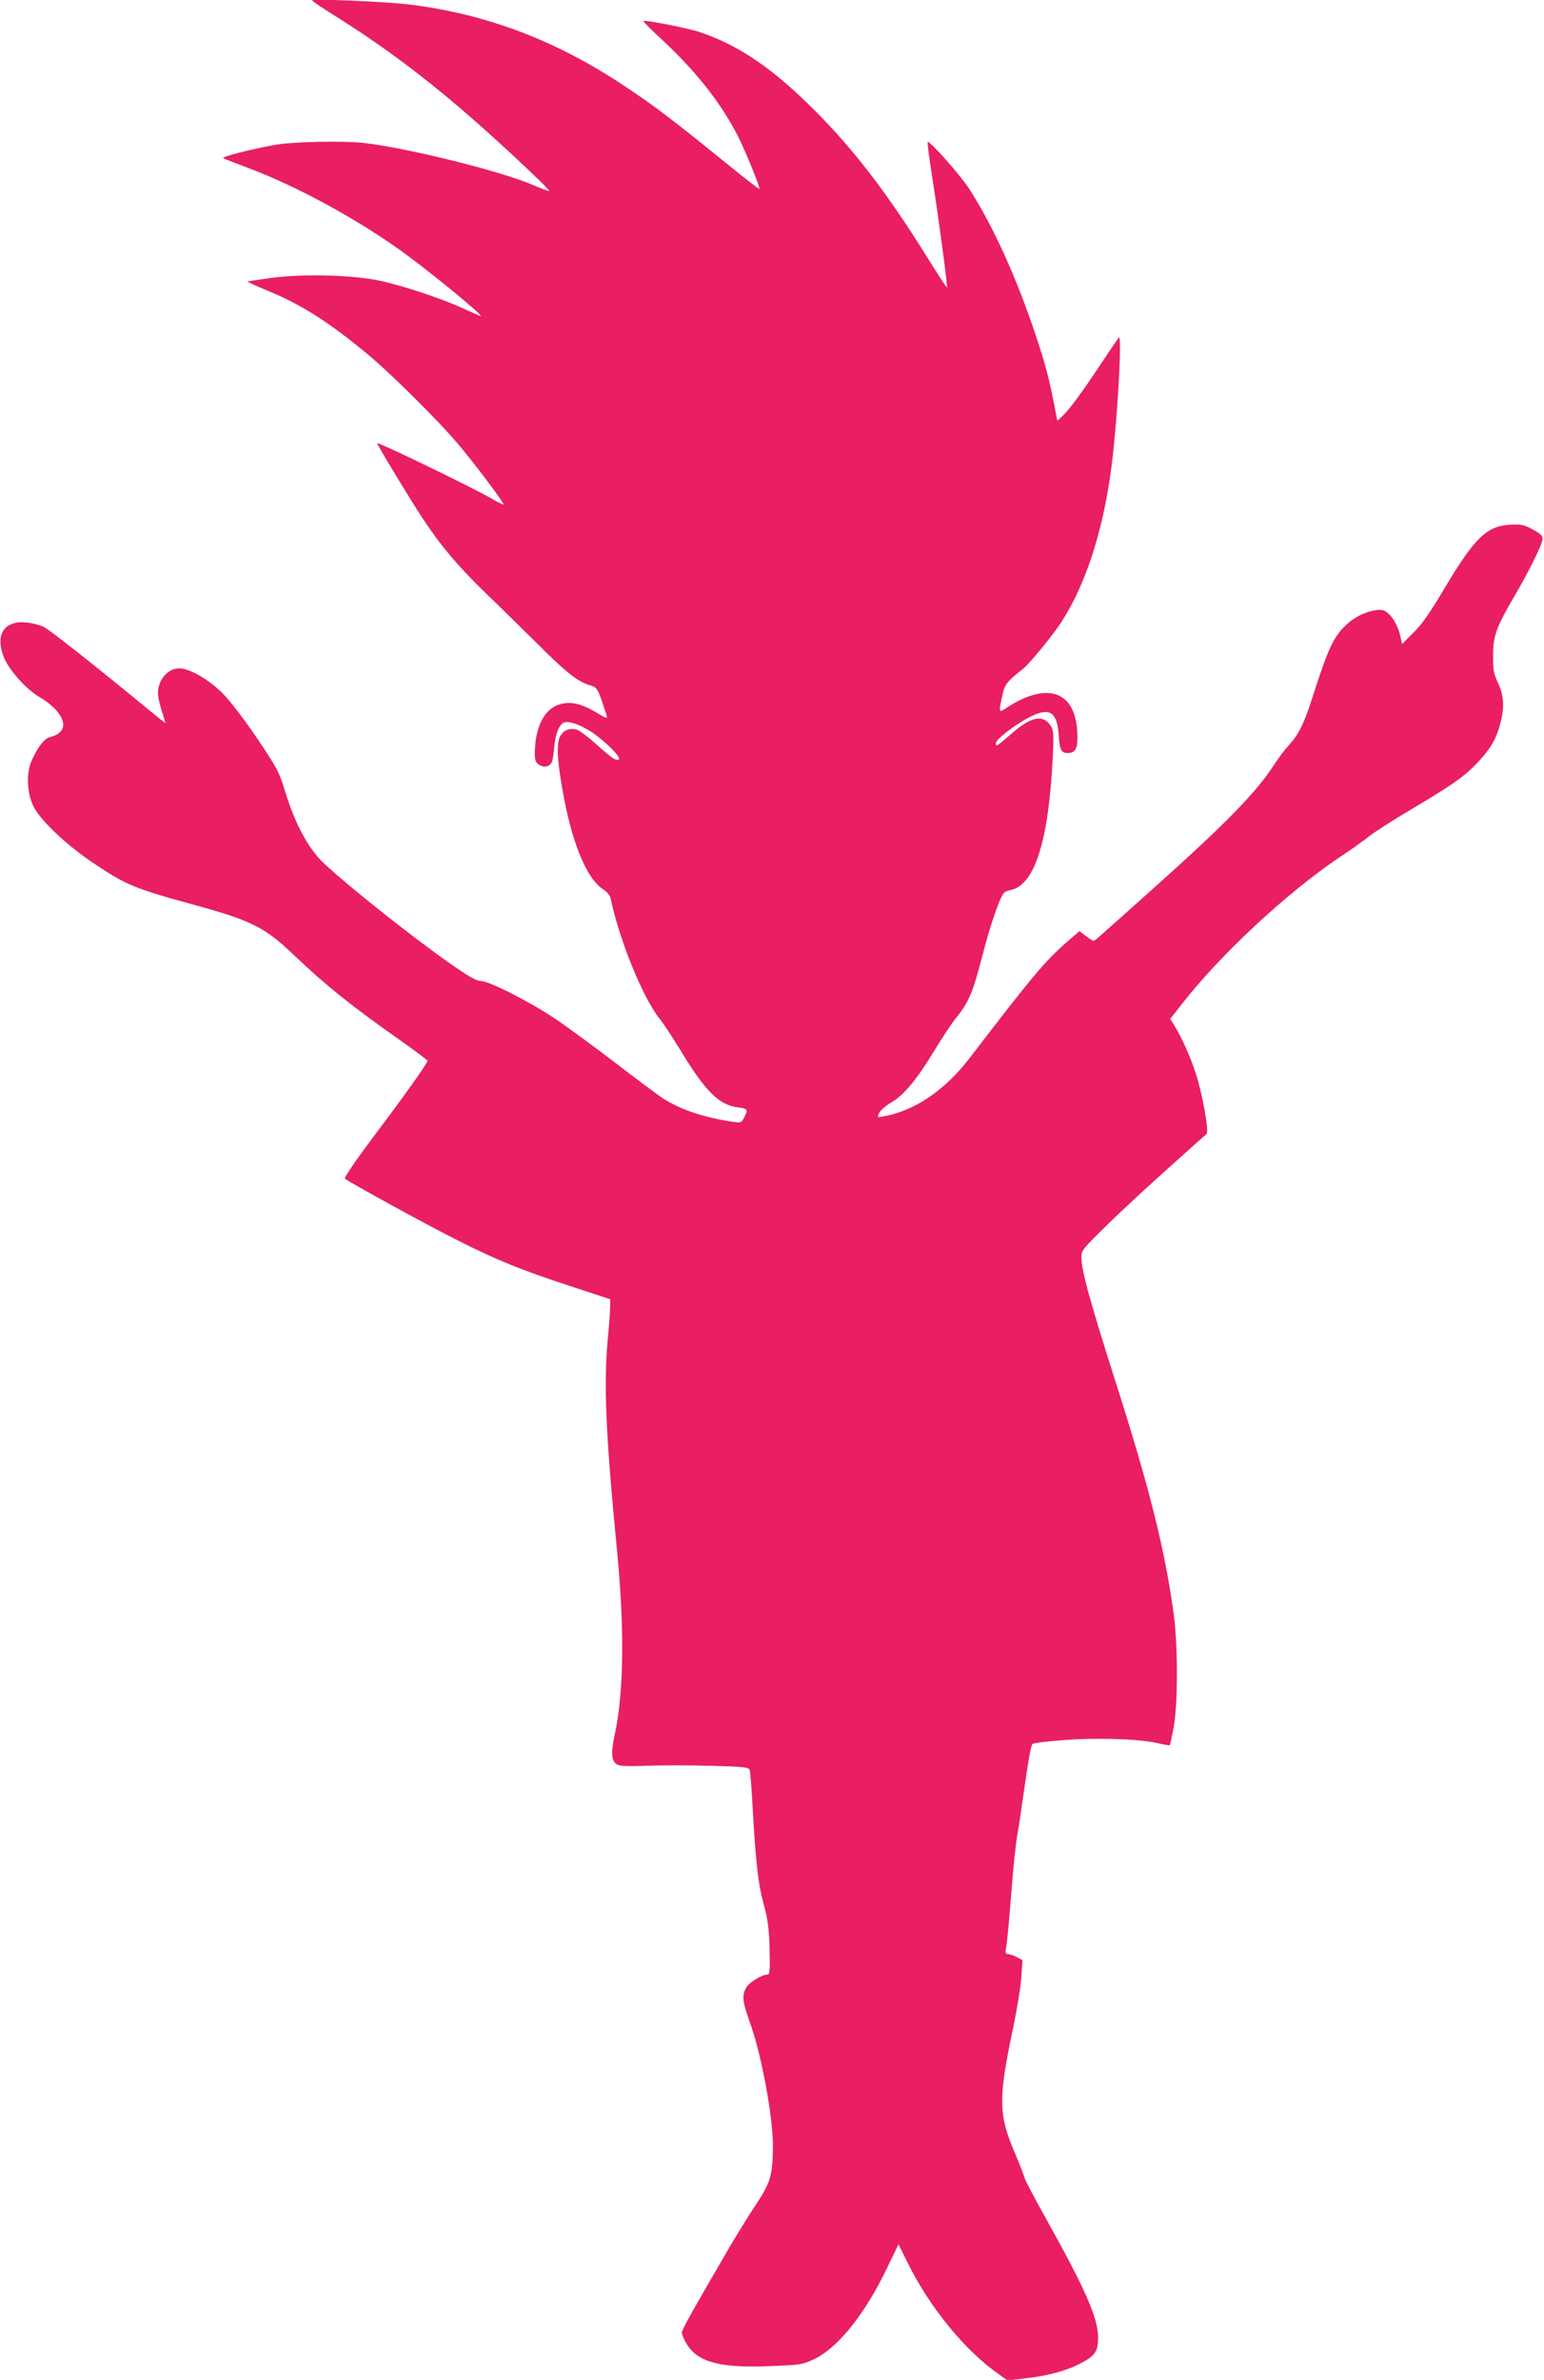
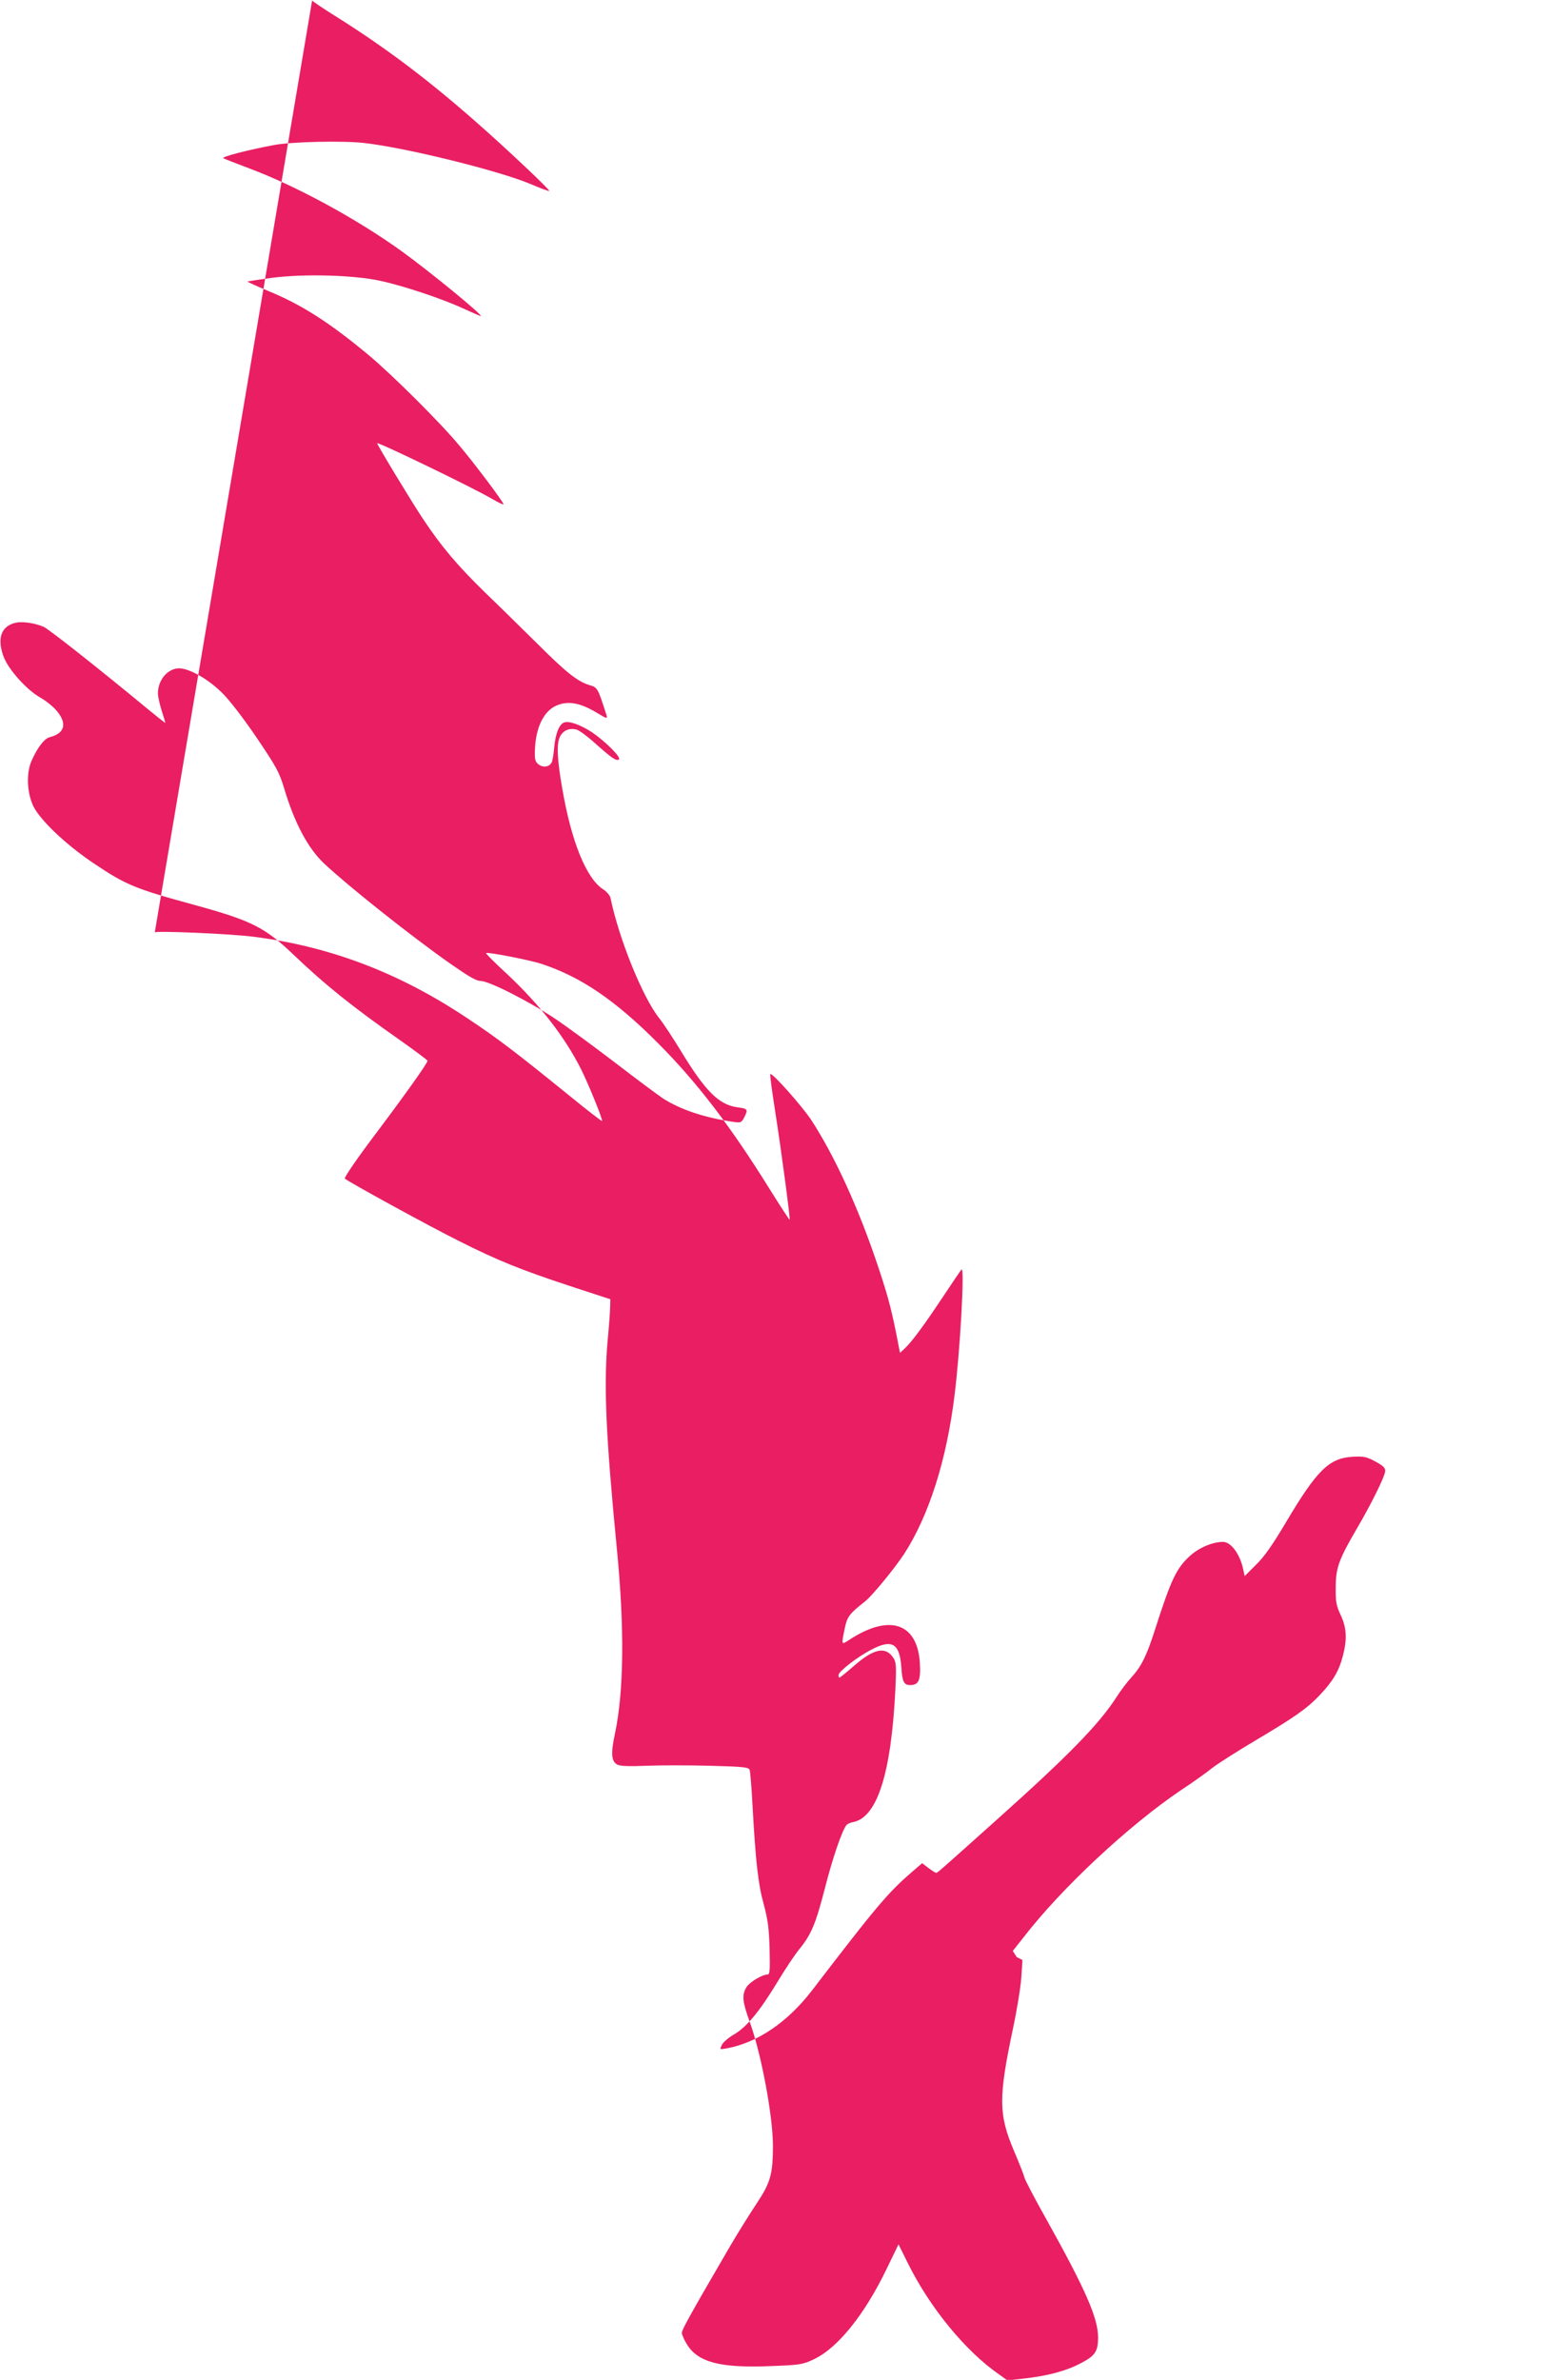
<svg xmlns="http://www.w3.org/2000/svg" version="1.0" width="831pt" height="1280pt" viewBox="0 0 831 1280" preserveAspectRatio="xMidYMid meet">
  <g transform="translate(0,1280) scale(0.1,-0.1)" fill="#e91e63" stroke="none">
-     <path d="M1680 12798 c0 -4 64 -47 143 -96 261 -165 482 -332 737 -556 162 -142 402 -368 396 -373 -2 -2 -47 14 -100 37 -171 72 -668 195 -896 221 -117 13 -389 7 -485 -11 -140 -26 -286 -64 -273 -71 7 -4 69 -28 138 -54 256 -96 578 -271 823 -447 148 -107 443 -348 424 -348 -2 0 -44 18 -92 40 -114 53 -324 123 -450 150 -144 31 -407 38 -580 16 -71 -10 -131 -19 -133 -20 -1 -2 49 -25 112 -51 180 -74 330 -170 539 -344 124 -103 386 -363 488 -486 84 -99 239 -306 239 -317 0 -4 -28 9 -62 29 -98 58 -618 309 -618 299 0 -9 189 -321 246 -406 100 -151 189 -255 338 -400 77 -74 203 -198 281 -275 150 -150 214 -201 278 -220 43 -12 45 -16 92 -164 5 -18 -1 -16 -52 15 -90 54 -154 66 -216 40 -70 -29 -114 -118 -118 -240 -2 -50 1 -62 19 -77 25 -19 58 -15 71 10 5 9 11 46 14 83 7 72 26 122 53 132 27 10 88 -12 151 -53 74 -51 159 -136 144 -146 -15 -9 -38 7 -130 89 -41 37 -85 69 -98 72 -38 10 -72 -4 -89 -38 -19 -37 -16 -119 12 -278 49 -287 130 -485 220 -543 19 -12 37 -33 40 -47 45 -219 172 -532 261 -645 22 -27 74 -106 116 -175 135 -222 207 -293 309 -306 53 -7 55 -11 33 -55 -15 -27 -18 -29 -58 -23 -157 23 -285 66 -380 127 -28 19 -144 105 -257 192 -113 86 -258 193 -324 237 -138 92 -352 201 -399 202 -24 0 -66 25 -165 94 -212 149 -548 416 -678 538 -87 82 -159 218 -215 405 -26 86 -42 115 -146 269 -67 99 -145 201 -183 239 -68 69 -160 125 -220 135 -66 12 -130 -53 -130 -133 0 -16 9 -58 20 -93 11 -34 20 -64 20 -66 0 -2 -42 31 -93 73 -255 211 -535 432 -561 443 -50 22 -121 32 -158 21 -73 -20 -94 -85 -59 -180 27 -71 124 -179 198 -221 29 -16 69 -48 88 -71 58 -68 44 -122 -38 -142 -29 -8 -66 -56 -98 -129 -28 -65 -24 -169 10 -241 36 -75 175 -207 319 -304 181 -122 225 -140 559 -231 297 -82 369 -118 523 -265 171 -163 314 -278 578 -463 79 -56 143 -104 143 -107 2 -11 -123 -186 -294 -413 -91 -121 -156 -217 -151 -221 18 -17 465 -262 615 -336 204 -103 333 -155 594 -241 l220 -72 -1 -39 c0 -21 -6 -105 -14 -188 -21 -240 -9 -509 50 -1115 42 -427 38 -771 -11 -998 -22 -103 -19 -146 14 -163 14 -8 64 -10 156 -6 75 3 229 3 343 0 185 -5 208 -8 213 -23 3 -10 10 -94 15 -186 17 -307 30 -425 60 -534 23 -86 29 -130 32 -242 3 -116 1 -138 -11 -138 -30 0 -97 -41 -114 -69 -25 -42 -21 -78 19 -188 61 -168 124 -504 124 -663 0 -155 -13 -199 -88 -312 -38 -57 -100 -157 -139 -223 -211 -362 -263 -454 -263 -472 0 -10 13 -40 29 -65 60 -94 180 -125 446 -114 160 6 174 8 234 36 130 61 275 241 395 491 l62 128 48 -97 c119 -242 312 -478 495 -604 l43 -31 97 11 c127 15 222 41 301 83 74 39 90 62 90 137 0 104 -66 255 -279 637 -62 110 -115 211 -118 225 -3 14 -28 77 -55 140 -83 196 -85 284 -8 650 23 107 44 236 47 287 l6 91 -31 16 c-17 9 -38 16 -47 16 -13 0 -15 7 -11 27 7 40 14 113 32 338 8 109 22 235 30 280 8 44 21 130 29 190 29 204 43 287 52 295 4 5 75 14 157 20 174 15 409 8 510 -14 38 -9 71 -14 72 -13 2 2 11 46 21 97 23 129 23 438 0 610 -47 343 -130 674 -303 1217 -152 477 -193 627 -194 704 0 33 11 46 138 170 75 74 225 212 332 308 107 96 199 178 204 182 14 12 -21 208 -56 319 -29 92 -77 199 -119 267 l-21 33 57 72 c205 266 568 604 850 794 61 40 137 94 169 120 33 25 137 91 230 146 212 126 277 171 347 245 69 72 103 130 123 208 24 90 21 153 -11 221 -24 51 -28 71 -27 149 0 105 17 151 114 317 73 124 149 276 152 307 2 18 -8 29 -52 53 -48 26 -63 29 -121 26 -128 -7 -193 -70 -361 -353 -73 -123 -118 -187 -162 -229 l-60 -60 -8 37 c-17 81 -66 147 -108 147 -56 0 -128 -30 -177 -74 -74 -67 -102 -125 -189 -396 -45 -141 -73 -199 -128 -259 -23 -25 -59 -73 -80 -106 -94 -146 -259 -315 -645 -660 -322 -288 -318 -285 -326 -285 -3 0 -22 12 -41 26 l-34 26 -59 -51 c-126 -109 -189 -184 -534 -634 -132 -171 -294 -281 -459 -311 -38 -7 -38 -7 -26 18 6 14 35 39 64 56 67 38 137 121 234 281 41 68 94 148 118 177 66 81 89 137 139 330 40 158 91 307 115 338 5 7 21 14 37 17 130 26 205 264 227 714 6 124 4 146 -10 168 -42 65 -105 52 -212 -41 -40 -35 -76 -64 -79 -64 -3 0 -5 6 -5 14 0 19 102 98 176 136 111 59 153 35 162 -93 5 -80 14 -97 48 -97 45 0 57 26 52 115 -12 221 -166 271 -385 125 -38 -25 -38 -23 -19 67 13 62 25 77 110 144 38 30 160 179 211 257 132 206 226 500 269 847 30 236 56 698 38 680 -5 -5 -51 -73 -102 -150 -102 -153 -164 -237 -203 -274 l-26 -24 -5 24 c-38 201 -57 272 -111 434 -104 313 -233 596 -361 793 -50 76 -212 258 -221 248 -3 -2 9 -92 26 -200 32 -203 82 -578 78 -583 -2 -1 -52 75 -111 170 -208 334 -387 568 -596 778 -231 232 -416 358 -629 428 -64 21 -291 65 -298 58 -2 -3 46 -51 108 -108 180 -168 314 -340 403 -516 41 -82 119 -274 113 -279 -2 -2 -80 58 -173 134 -285 231 -392 313 -551 418 -365 244 -739 387 -1153 439 -125 16 -530 33 -530 23z" />
+     <path d="M1680 12798 c0 -4 64 -47 143 -96 261 -165 482 -332 737 -556 162 -142 402 -368 396 -373 -2 -2 -47 14 -100 37 -171 72 -668 195 -896 221 -117 13 -389 7 -485 -11 -140 -26 -286 -64 -273 -71 7 -4 69 -28 138 -54 256 -96 578 -271 823 -447 148 -107 443 -348 424 -348 -2 0 -44 18 -92 40 -114 53 -324 123 -450 150 -144 31 -407 38 -580 16 -71 -10 -131 -19 -133 -20 -1 -2 49 -25 112 -51 180 -74 330 -170 539 -344 124 -103 386 -363 488 -486 84 -99 239 -306 239 -317 0 -4 -28 9 -62 29 -98 58 -618 309 -618 299 0 -9 189 -321 246 -406 100 -151 189 -255 338 -400 77 -74 203 -198 281 -275 150 -150 214 -201 278 -220 43 -12 45 -16 92 -164 5 -18 -1 -16 -52 15 -90 54 -154 66 -216 40 -70 -29 -114 -118 -118 -240 -2 -50 1 -62 19 -77 25 -19 58 -15 71 10 5 9 11 46 14 83 7 72 26 122 53 132 27 10 88 -12 151 -53 74 -51 159 -136 144 -146 -15 -9 -38 7 -130 89 -41 37 -85 69 -98 72 -38 10 -72 -4 -89 -38 -19 -37 -16 -119 12 -278 49 -287 130 -485 220 -543 19 -12 37 -33 40 -47 45 -219 172 -532 261 -645 22 -27 74 -106 116 -175 135 -222 207 -293 309 -306 53 -7 55 -11 33 -55 -15 -27 -18 -29 -58 -23 -157 23 -285 66 -380 127 -28 19 -144 105 -257 192 -113 86 -258 193 -324 237 -138 92 -352 201 -399 202 -24 0 -66 25 -165 94 -212 149 -548 416 -678 538 -87 82 -159 218 -215 405 -26 86 -42 115 -146 269 -67 99 -145 201 -183 239 -68 69 -160 125 -220 135 -66 12 -130 -53 -130 -133 0 -16 9 -58 20 -93 11 -34 20 -64 20 -66 0 -2 -42 31 -93 73 -255 211 -535 432 -561 443 -50 22 -121 32 -158 21 -73 -20 -94 -85 -59 -180 27 -71 124 -179 198 -221 29 -16 69 -48 88 -71 58 -68 44 -122 -38 -142 -29 -8 -66 -56 -98 -129 -28 -65 -24 -169 10 -241 36 -75 175 -207 319 -304 181 -122 225 -140 559 -231 297 -82 369 -118 523 -265 171 -163 314 -278 578 -463 79 -56 143 -104 143 -107 2 -11 -123 -186 -294 -413 -91 -121 -156 -217 -151 -221 18 -17 465 -262 615 -336 204 -103 333 -155 594 -241 l220 -72 -1 -39 c0 -21 -6 -105 -14 -188 -21 -240 -9 -509 50 -1115 42 -427 38 -771 -11 -998 -22 -103 -19 -146 14 -163 14 -8 64 -10 156 -6 75 3 229 3 343 0 185 -5 208 -8 213 -23 3 -10 10 -94 15 -186 17 -307 30 -425 60 -534 23 -86 29 -130 32 -242 3 -116 1 -138 -11 -138 -30 0 -97 -41 -114 -69 -25 -42 -21 -78 19 -188 61 -168 124 -504 124 -663 0 -155 -13 -199 -88 -312 -38 -57 -100 -157 -139 -223 -211 -362 -263 -454 -263 -472 0 -10 13 -40 29 -65 60 -94 180 -125 446 -114 160 6 174 8 234 36 130 61 275 241 395 491 l62 128 48 -97 c119 -242 312 -478 495 -604 l43 -31 97 11 c127 15 222 41 301 83 74 39 90 62 90 137 0 104 -66 255 -279 637 -62 110 -115 211 -118 225 -3 14 -28 77 -55 140 -83 196 -85 284 -8 650 23 107 44 236 47 287 l6 91 -31 16 l-21 33 57 72 c205 266 568 604 850 794 61 40 137 94 169 120 33 25 137 91 230 146 212 126 277 171 347 245 69 72 103 130 123 208 24 90 21 153 -11 221 -24 51 -28 71 -27 149 0 105 17 151 114 317 73 124 149 276 152 307 2 18 -8 29 -52 53 -48 26 -63 29 -121 26 -128 -7 -193 -70 -361 -353 -73 -123 -118 -187 -162 -229 l-60 -60 -8 37 c-17 81 -66 147 -108 147 -56 0 -128 -30 -177 -74 -74 -67 -102 -125 -189 -396 -45 -141 -73 -199 -128 -259 -23 -25 -59 -73 -80 -106 -94 -146 -259 -315 -645 -660 -322 -288 -318 -285 -326 -285 -3 0 -22 12 -41 26 l-34 26 -59 -51 c-126 -109 -189 -184 -534 -634 -132 -171 -294 -281 -459 -311 -38 -7 -38 -7 -26 18 6 14 35 39 64 56 67 38 137 121 234 281 41 68 94 148 118 177 66 81 89 137 139 330 40 158 91 307 115 338 5 7 21 14 37 17 130 26 205 264 227 714 6 124 4 146 -10 168 -42 65 -105 52 -212 -41 -40 -35 -76 -64 -79 -64 -3 0 -5 6 -5 14 0 19 102 98 176 136 111 59 153 35 162 -93 5 -80 14 -97 48 -97 45 0 57 26 52 115 -12 221 -166 271 -385 125 -38 -25 -38 -23 -19 67 13 62 25 77 110 144 38 30 160 179 211 257 132 206 226 500 269 847 30 236 56 698 38 680 -5 -5 -51 -73 -102 -150 -102 -153 -164 -237 -203 -274 l-26 -24 -5 24 c-38 201 -57 272 -111 434 -104 313 -233 596 -361 793 -50 76 -212 258 -221 248 -3 -2 9 -92 26 -200 32 -203 82 -578 78 -583 -2 -1 -52 75 -111 170 -208 334 -387 568 -596 778 -231 232 -416 358 -629 428 -64 21 -291 65 -298 58 -2 -3 46 -51 108 -108 180 -168 314 -340 403 -516 41 -82 119 -274 113 -279 -2 -2 -80 58 -173 134 -285 231 -392 313 -551 418 -365 244 -739 387 -1153 439 -125 16 -530 33 -530 23z" />
  </g>
</svg>